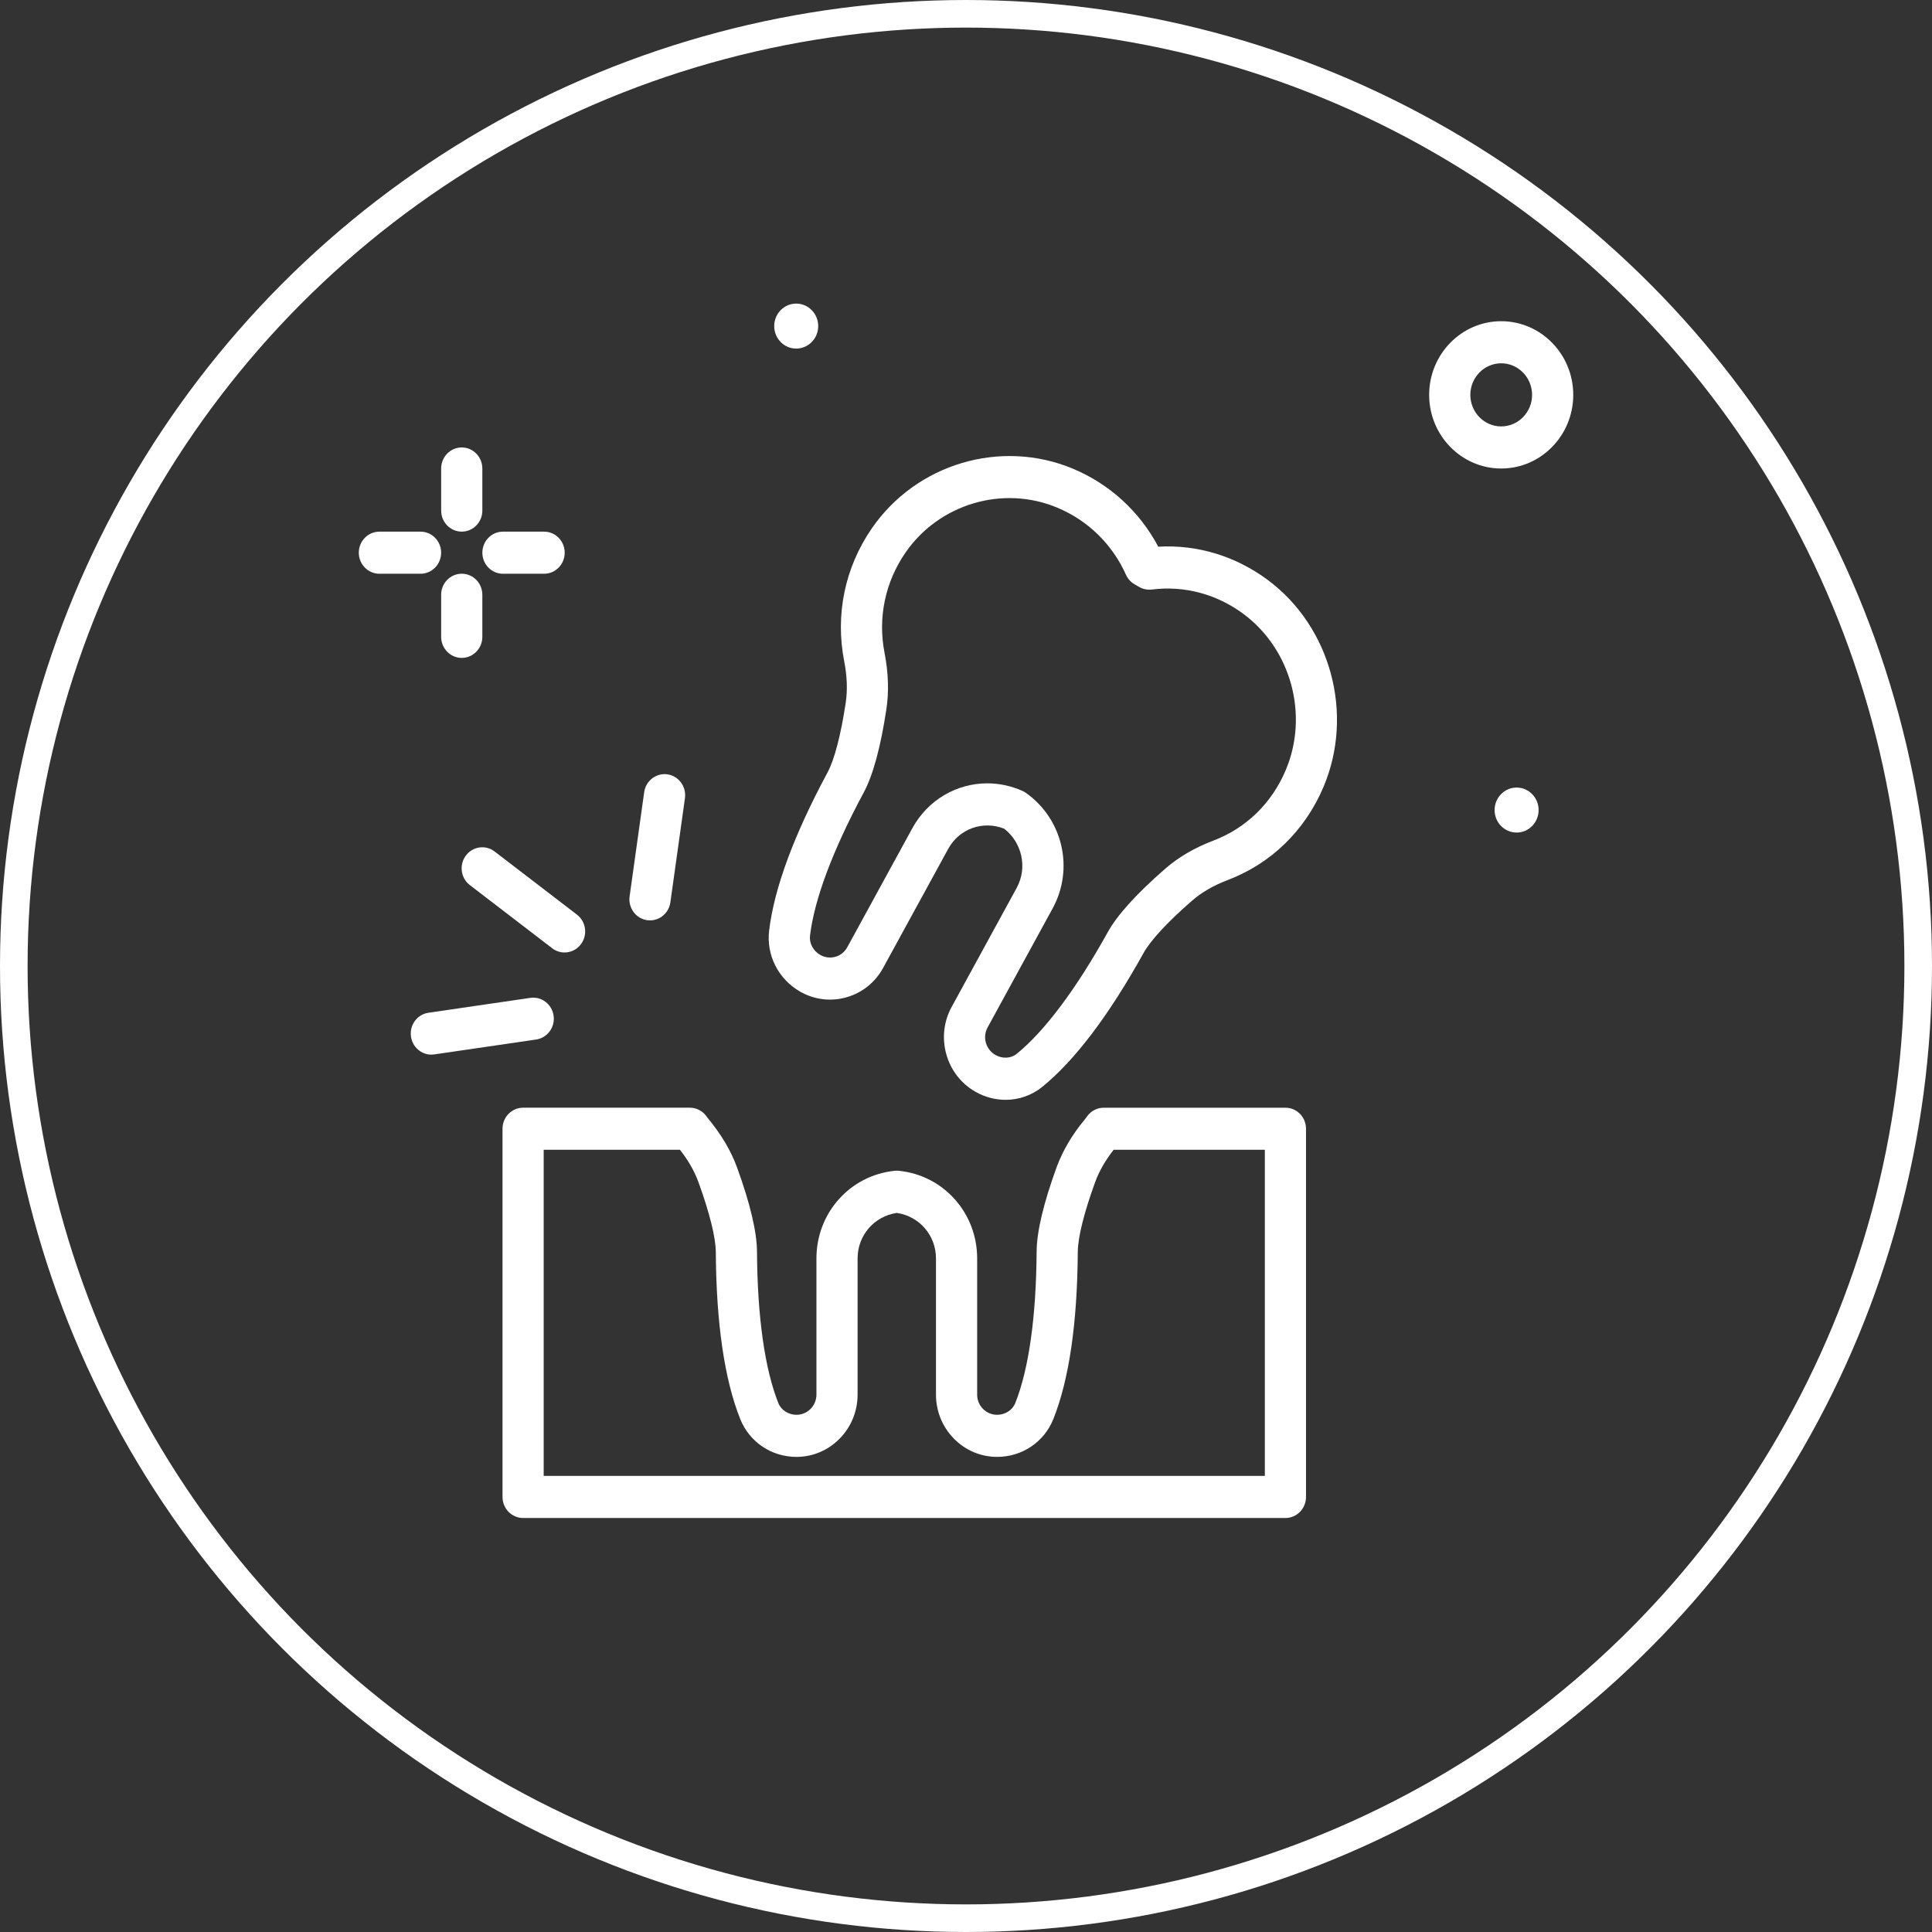
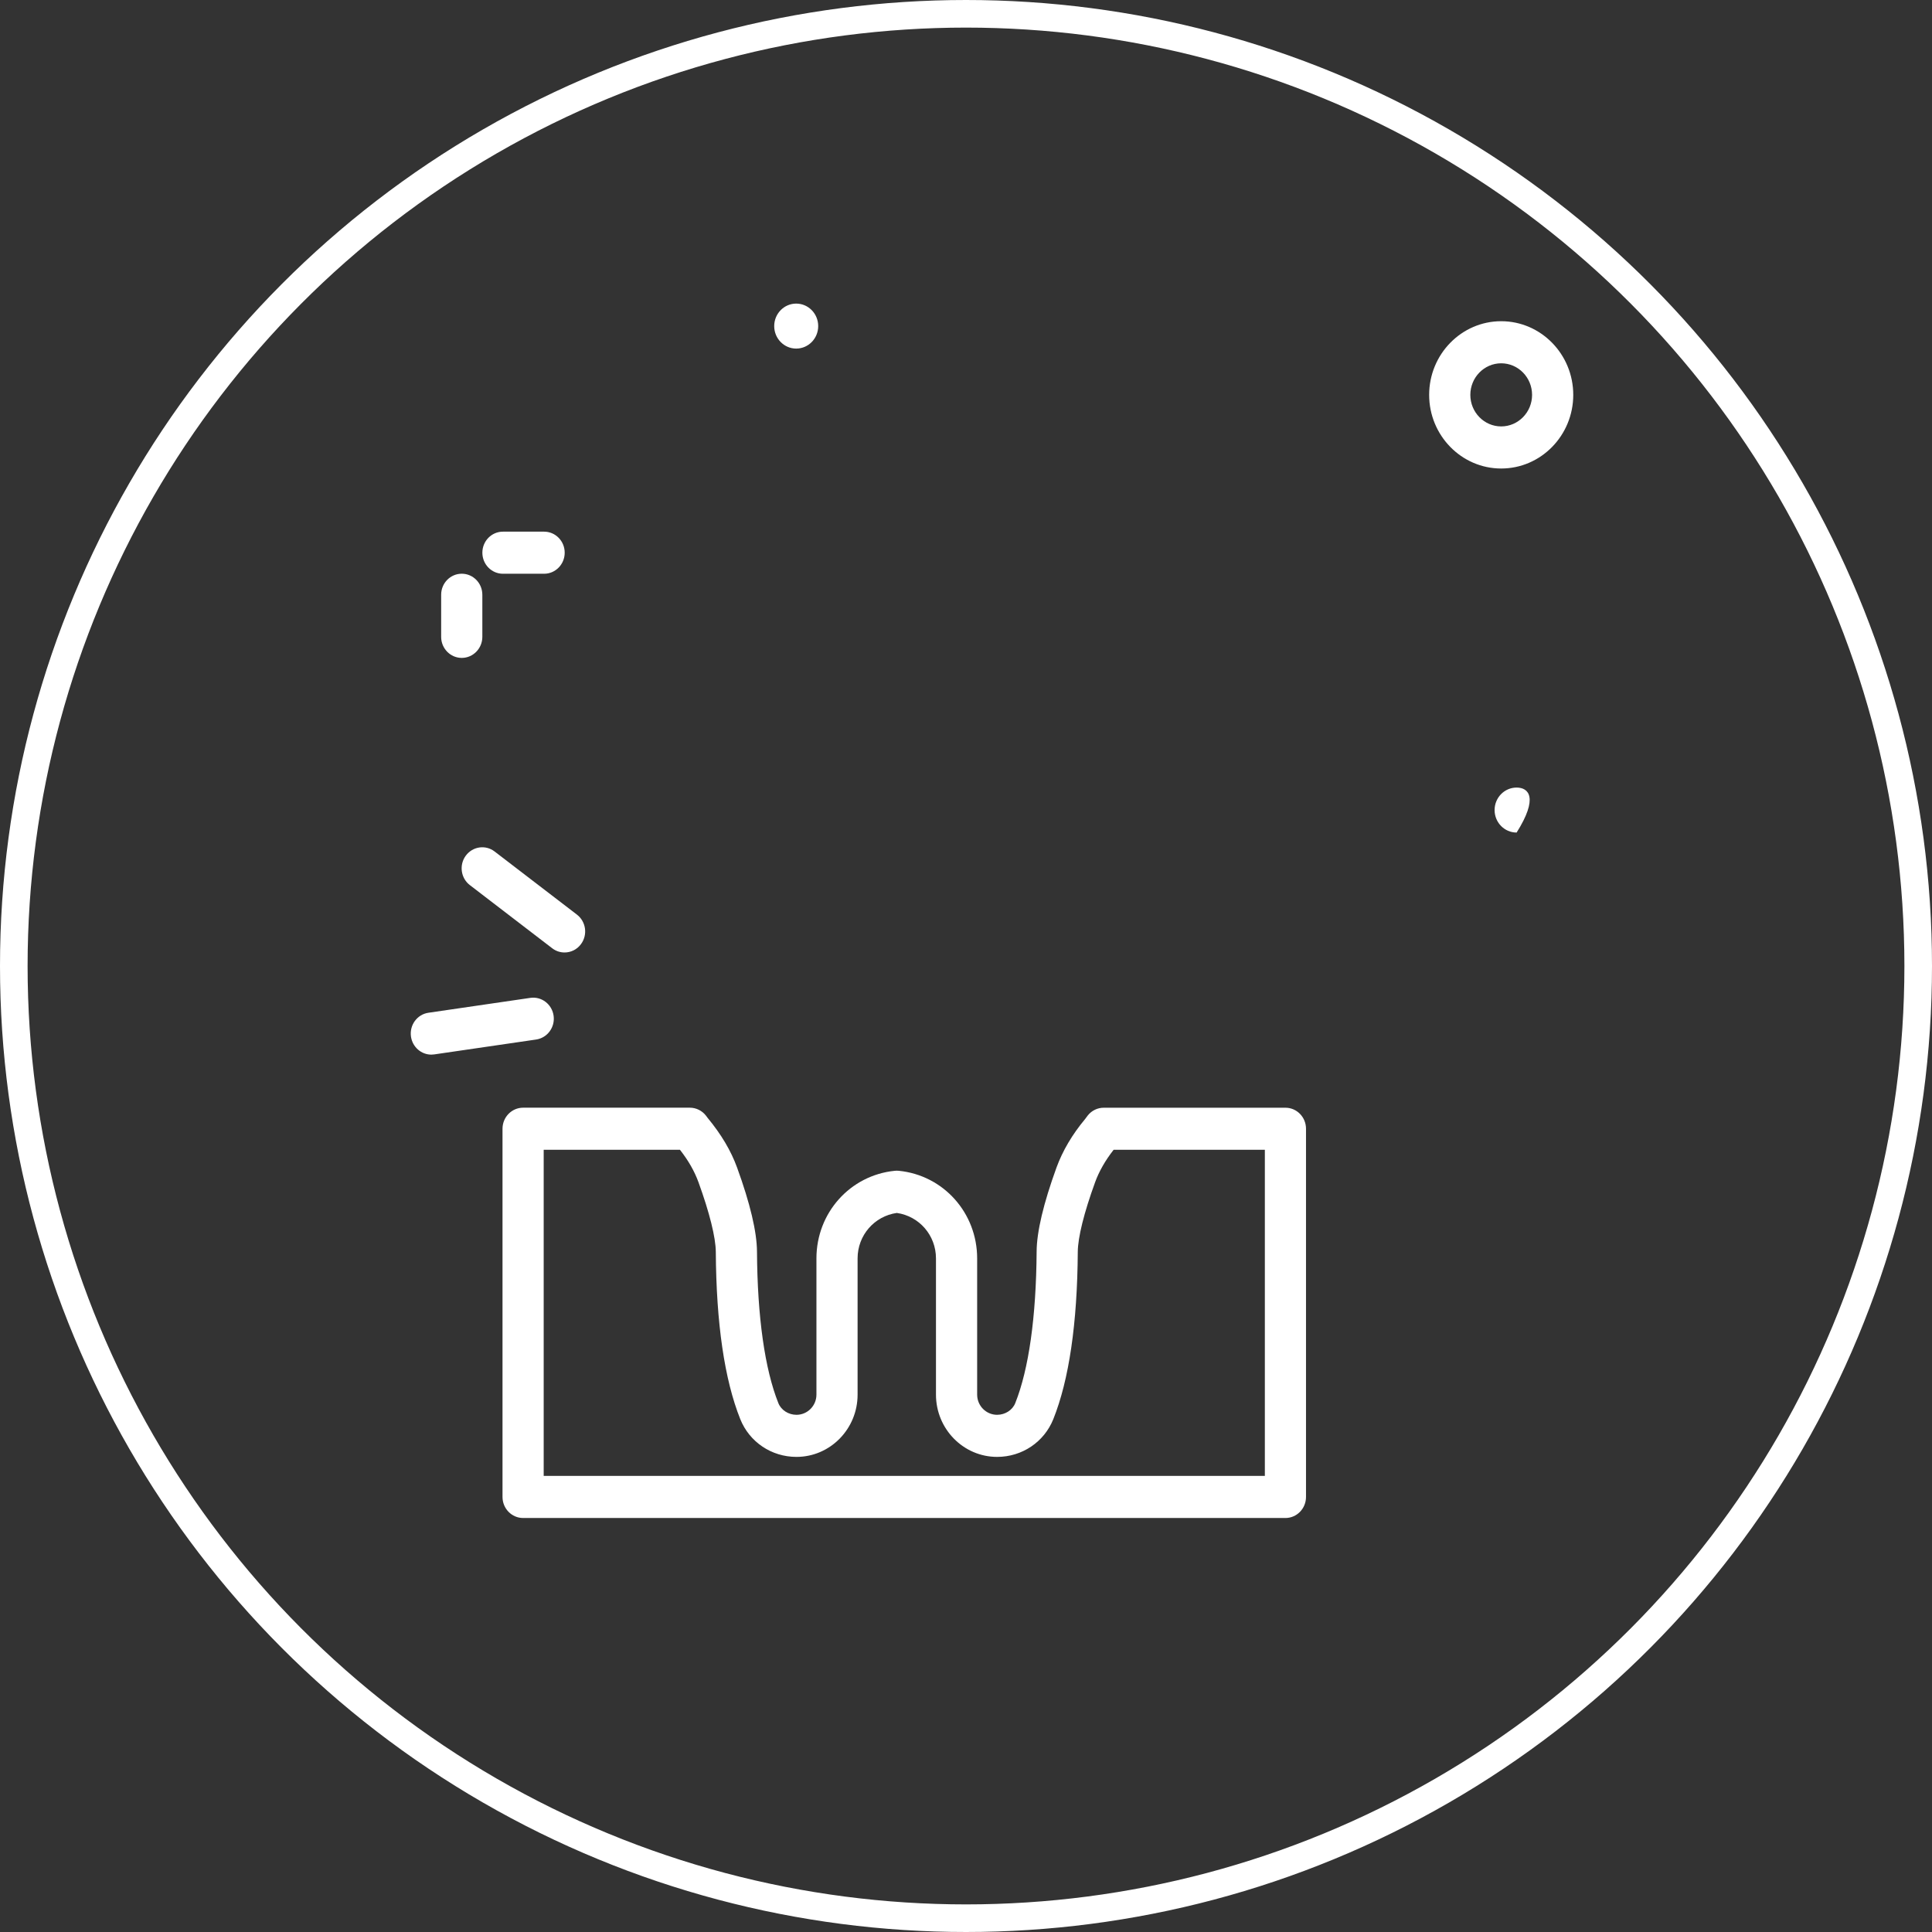
<svg xmlns="http://www.w3.org/2000/svg" width="70" height="70" viewBox="0 0 70 70" fill="none">
  <rect x="0" y="0" width="70" height="70" fill="#333333" stroke="none" />
  <circle cx="35" cy="35" r="34.5" stroke="white" />
  <path d="M28.848 12.63C29.288 12.63 29.645 12.265 29.645 11.815C29.645 11.365 29.288 11 28.848 11C28.408 11 28.051 11.365 28.051 11.815C28.051 12.265 28.408 12.63 28.848 12.63Z" fill="white" />
-   <path d="M16.73 19.262C17.142 19.262 17.476 18.921 17.476 18.5V16.975C17.476 16.554 17.142 16.212 16.73 16.212C16.318 16.212 15.984 16.554 15.984 16.975V18.5C15.984 18.921 16.318 19.262 16.73 19.262Z" fill="white" />
  <path d="M17.476 23.074V21.549C17.476 21.128 17.142 20.787 16.73 20.787C16.318 20.787 15.984 21.128 15.984 21.549V23.074C15.984 23.495 16.318 23.837 16.73 23.837C17.142 23.837 17.476 23.495 17.476 23.074Z" fill="white" />
-   <path d="M15.983 20.025C15.983 19.604 15.649 19.263 15.237 19.263H13.746C13.334 19.263 13 19.604 13 20.025C13 20.446 13.334 20.788 13.746 20.788H15.237C15.649 20.788 15.983 20.446 15.983 20.025Z" fill="white" />
  <path d="M18.222 20.788H19.714C20.126 20.788 20.46 20.446 20.46 20.025C20.46 19.604 20.126 19.263 19.714 19.263H18.222C17.81 19.263 17.477 19.604 17.477 20.025C17.477 20.446 17.81 20.788 18.222 20.788Z" fill="white" />
  <path d="M54.391 11.638C52.952 11.638 51.781 12.835 51.781 14.307C51.781 15.778 52.952 16.975 54.391 16.975C55.831 16.975 57.002 15.778 57.002 14.307C57.002 12.835 55.831 11.638 54.391 11.638ZM54.391 15.45C53.775 15.45 53.273 14.937 53.273 14.307C53.273 13.676 53.775 13.163 54.391 13.163C55.008 13.163 55.51 13.676 55.51 14.307C55.51 14.937 55.008 15.45 54.391 15.45Z" fill="white" />
-   <path d="M54.95 28.535C54.509 28.535 54.152 28.9 54.152 29.35C54.152 29.8 54.509 30.165 54.95 30.165C55.39 30.165 55.747 29.8 55.747 29.35C55.747 28.9 55.39 28.535 54.95 28.535Z" fill="white" />
-   <path d="M45.941 21.018C44.777 20.15 43.377 19.725 41.966 19.808C41.291 18.534 40.206 17.539 38.874 16.982C36.26 15.889 33.196 16.802 31.583 19.15C30.612 20.562 30.259 22.267 30.585 23.948C30.694 24.506 30.711 25.004 30.641 25.47C30.465 26.634 30.231 27.528 29.984 27.986C28.762 30.259 28.049 32.188 27.867 33.718C27.76 34.61 28.202 35.477 28.991 35.929C29.507 36.222 30.103 36.296 30.671 36.133C31.241 35.971 31.713 35.591 32 35.064L34.356 30.755C34.755 30.026 35.615 29.721 36.382 30.025C37.037 30.533 37.234 31.442 36.836 32.171L34.481 36.481C34.193 37.007 34.124 37.617 34.287 38.199C34.449 38.778 34.822 39.259 35.338 39.554C35.684 39.752 36.062 39.849 36.434 39.849C36.913 39.849 37.383 39.689 37.769 39.375C38.95 38.412 40.183 36.781 41.435 34.526C41.687 34.071 42.309 33.4 43.187 32.636C43.533 32.334 43.969 32.081 44.482 31.886C46.055 31.289 47.289 30.087 47.957 28.502C49.067 25.866 48.219 22.719 45.941 21.018ZM46.586 27.899C46.082 29.098 45.15 30.006 43.962 30.457C43.284 30.715 42.697 31.057 42.219 31.475C41.183 32.377 40.483 33.15 40.137 33.773C38.996 35.829 37.856 37.353 36.839 38.182C36.63 38.352 36.319 38.368 36.066 38.223C35.896 38.126 35.774 37.969 35.72 37.779C35.668 37.591 35.69 37.395 35.783 37.225L38.138 32.915C38.925 31.476 38.51 29.677 37.173 28.729C37.133 28.701 37.091 28.677 37.047 28.657C36.631 28.471 36.197 28.382 35.771 28.382C34.671 28.382 33.621 28.974 33.054 30.011L30.698 34.321C30.605 34.491 30.453 34.613 30.269 34.666C30.083 34.718 29.889 34.695 29.718 34.598C29.464 34.453 29.315 34.174 29.348 33.903C29.504 32.585 30.177 30.793 31.291 28.721C31.629 28.093 31.906 27.078 32.114 25.704C32.212 25.068 32.189 24.378 32.048 23.651C31.802 22.382 32.069 21.095 32.804 20.027C34.021 18.256 36.338 17.568 38.309 18.394C39.419 18.858 40.302 19.721 40.795 20.823C40.861 20.97 40.97 21.092 41.109 21.171L41.279 21.269C41.418 21.348 41.577 21.378 41.735 21.36C42.911 21.211 44.093 21.527 45.061 22.25C46.783 23.535 47.425 25.911 46.586 27.899Z" fill="white" />
+   <path d="M54.95 28.535C54.509 28.535 54.152 28.9 54.152 29.35C54.152 29.8 54.509 30.165 54.95 30.165C55.747 28.9 55.39 28.535 54.95 28.535Z" fill="white" />
  <path d="M46.574 40.135H39.99C39.765 40.135 39.551 40.239 39.41 40.418L39.317 40.543C38.849 41.104 38.5 41.696 38.279 42.302C37.806 43.605 37.563 44.63 37.559 45.346C37.543 47.712 37.275 49.612 36.784 50.839C36.683 51.091 36.419 51.261 36.127 51.261C35.728 51.261 35.404 50.933 35.404 50.53V45.594C35.404 43.946 34.184 42.581 32.565 42.42C32.517 42.415 32.468 42.415 32.42 42.42C30.801 42.582 29.581 43.946 29.581 45.594V50.53C29.581 50.933 29.257 51.261 28.858 51.261C28.567 51.261 28.303 51.091 28.202 50.839C27.71 49.609 27.441 47.71 27.427 45.346C27.422 44.631 27.18 43.607 26.706 42.303C26.486 41.698 26.138 41.107 25.634 40.497C25.63 40.491 25.585 40.43 25.58 40.424C25.439 40.241 25.223 40.134 24.995 40.134H18.953C18.541 40.134 18.207 40.476 18.207 40.897V54.237C18.207 54.658 18.541 55 18.953 55H46.574C46.986 55 47.319 54.658 47.319 54.237V40.897C47.319 40.476 46.986 40.135 46.574 40.135ZM45.828 53.475H19.699V41.659H24.636C24.942 42.049 25.162 42.434 25.307 42.833C25.708 43.938 25.931 44.834 25.935 45.356C25.951 47.949 26.25 49.988 26.821 51.417C27.154 52.248 27.953 52.786 28.857 52.786C30.079 52.786 31.072 51.774 31.072 50.531V45.594C31.072 44.759 31.677 44.064 32.492 43.947C33.307 44.063 33.912 44.759 33.912 45.594V50.531C33.912 51.774 34.906 52.786 36.127 52.786C37.031 52.786 37.83 52.249 38.164 51.417C38.734 49.991 39.033 47.952 39.05 45.356C39.054 44.833 39.276 43.937 39.678 42.834C39.821 42.44 40.046 42.046 40.349 41.659H45.828L45.828 53.475Z" fill="white" />
  <path d="M16.876 31.003C16.628 31.34 16.695 31.818 17.025 32.07L20.008 34.358C20.142 34.461 20.299 34.51 20.455 34.51C20.682 34.51 20.906 34.405 21.052 34.205C21.3 33.868 21.233 33.391 20.903 33.138L17.92 30.851C17.591 30.598 17.124 30.667 16.876 31.003Z" fill="white" />
  <path d="M20.058 36.801C20 36.385 19.62 36.095 19.214 36.155L15.523 36.694C15.115 36.753 14.832 37.139 14.89 37.556C14.944 37.936 15.262 38.211 15.628 38.211C15.663 38.211 15.699 38.208 15.734 38.203L19.425 37.664C19.833 37.604 20.117 37.218 20.058 36.801Z" fill="white" />
-   <path d="M23.445 33.34C23.481 33.345 23.517 33.347 23.552 33.347C23.917 33.347 24.236 33.073 24.289 32.693L24.817 28.919C24.875 28.502 24.591 28.116 24.184 28.056C23.776 27.997 23.398 28.287 23.34 28.703L22.812 32.477C22.754 32.894 23.037 33.28 23.445 33.34Z" fill="white" />
</svg>